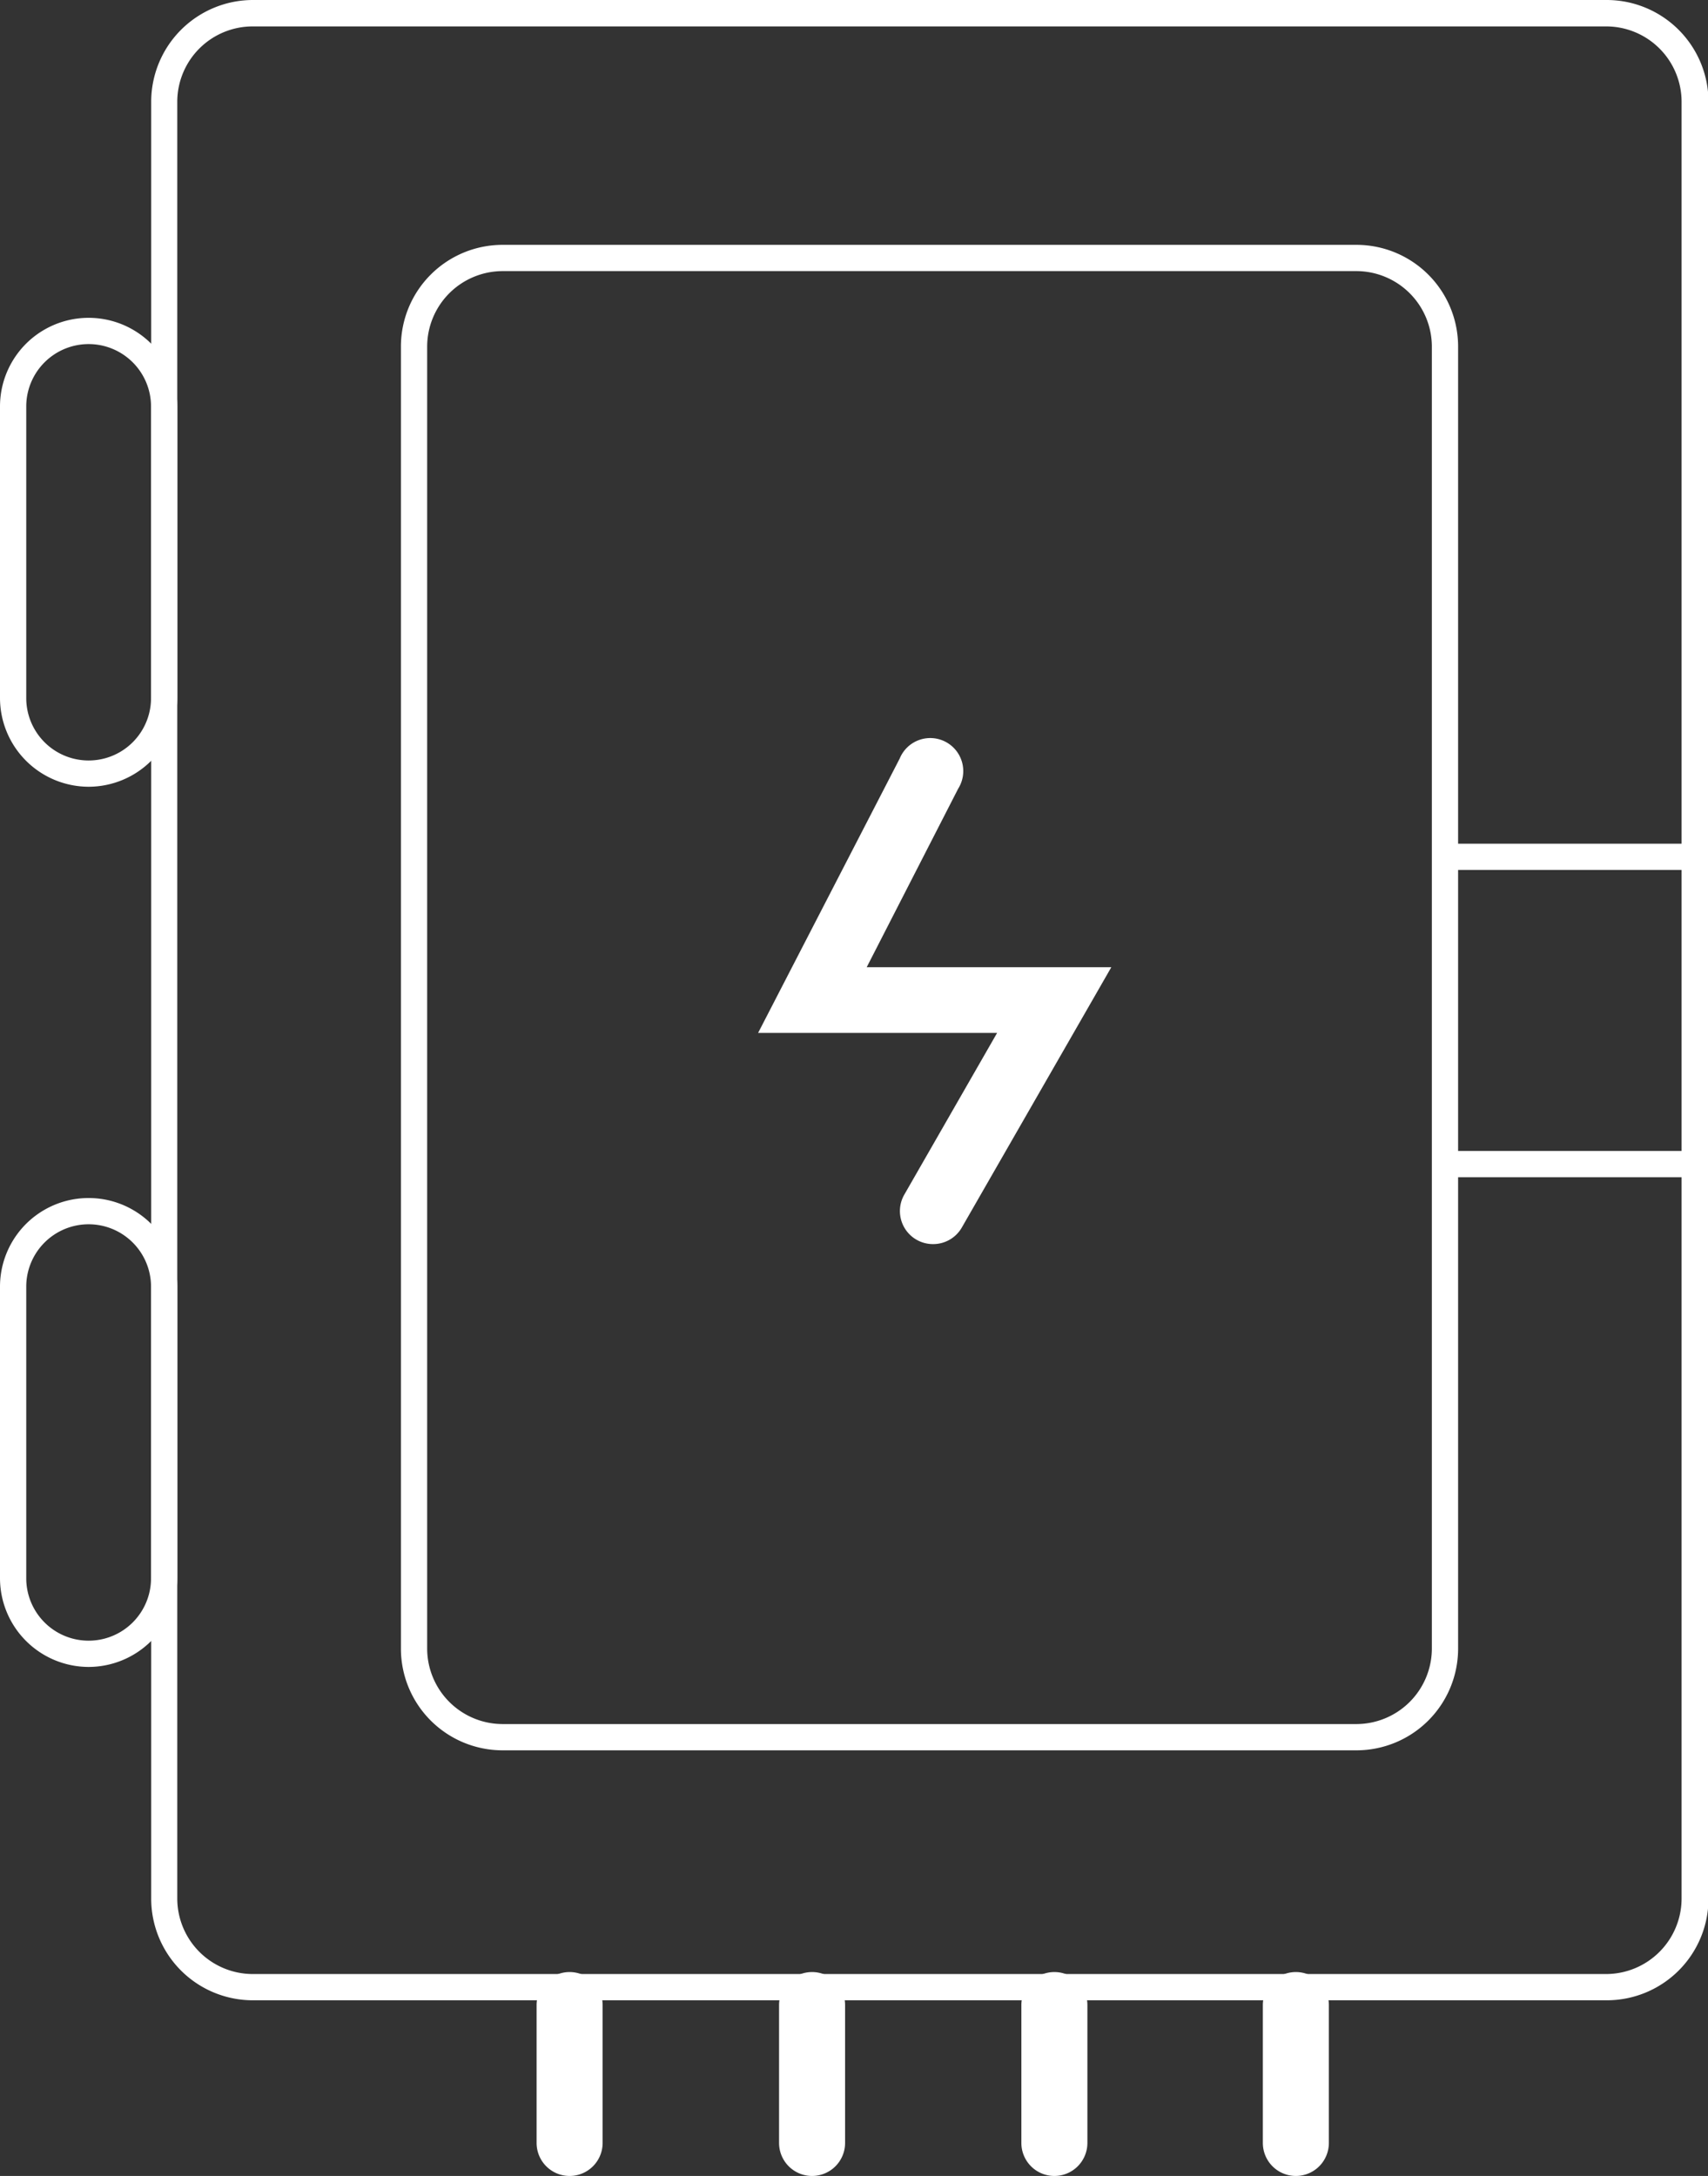
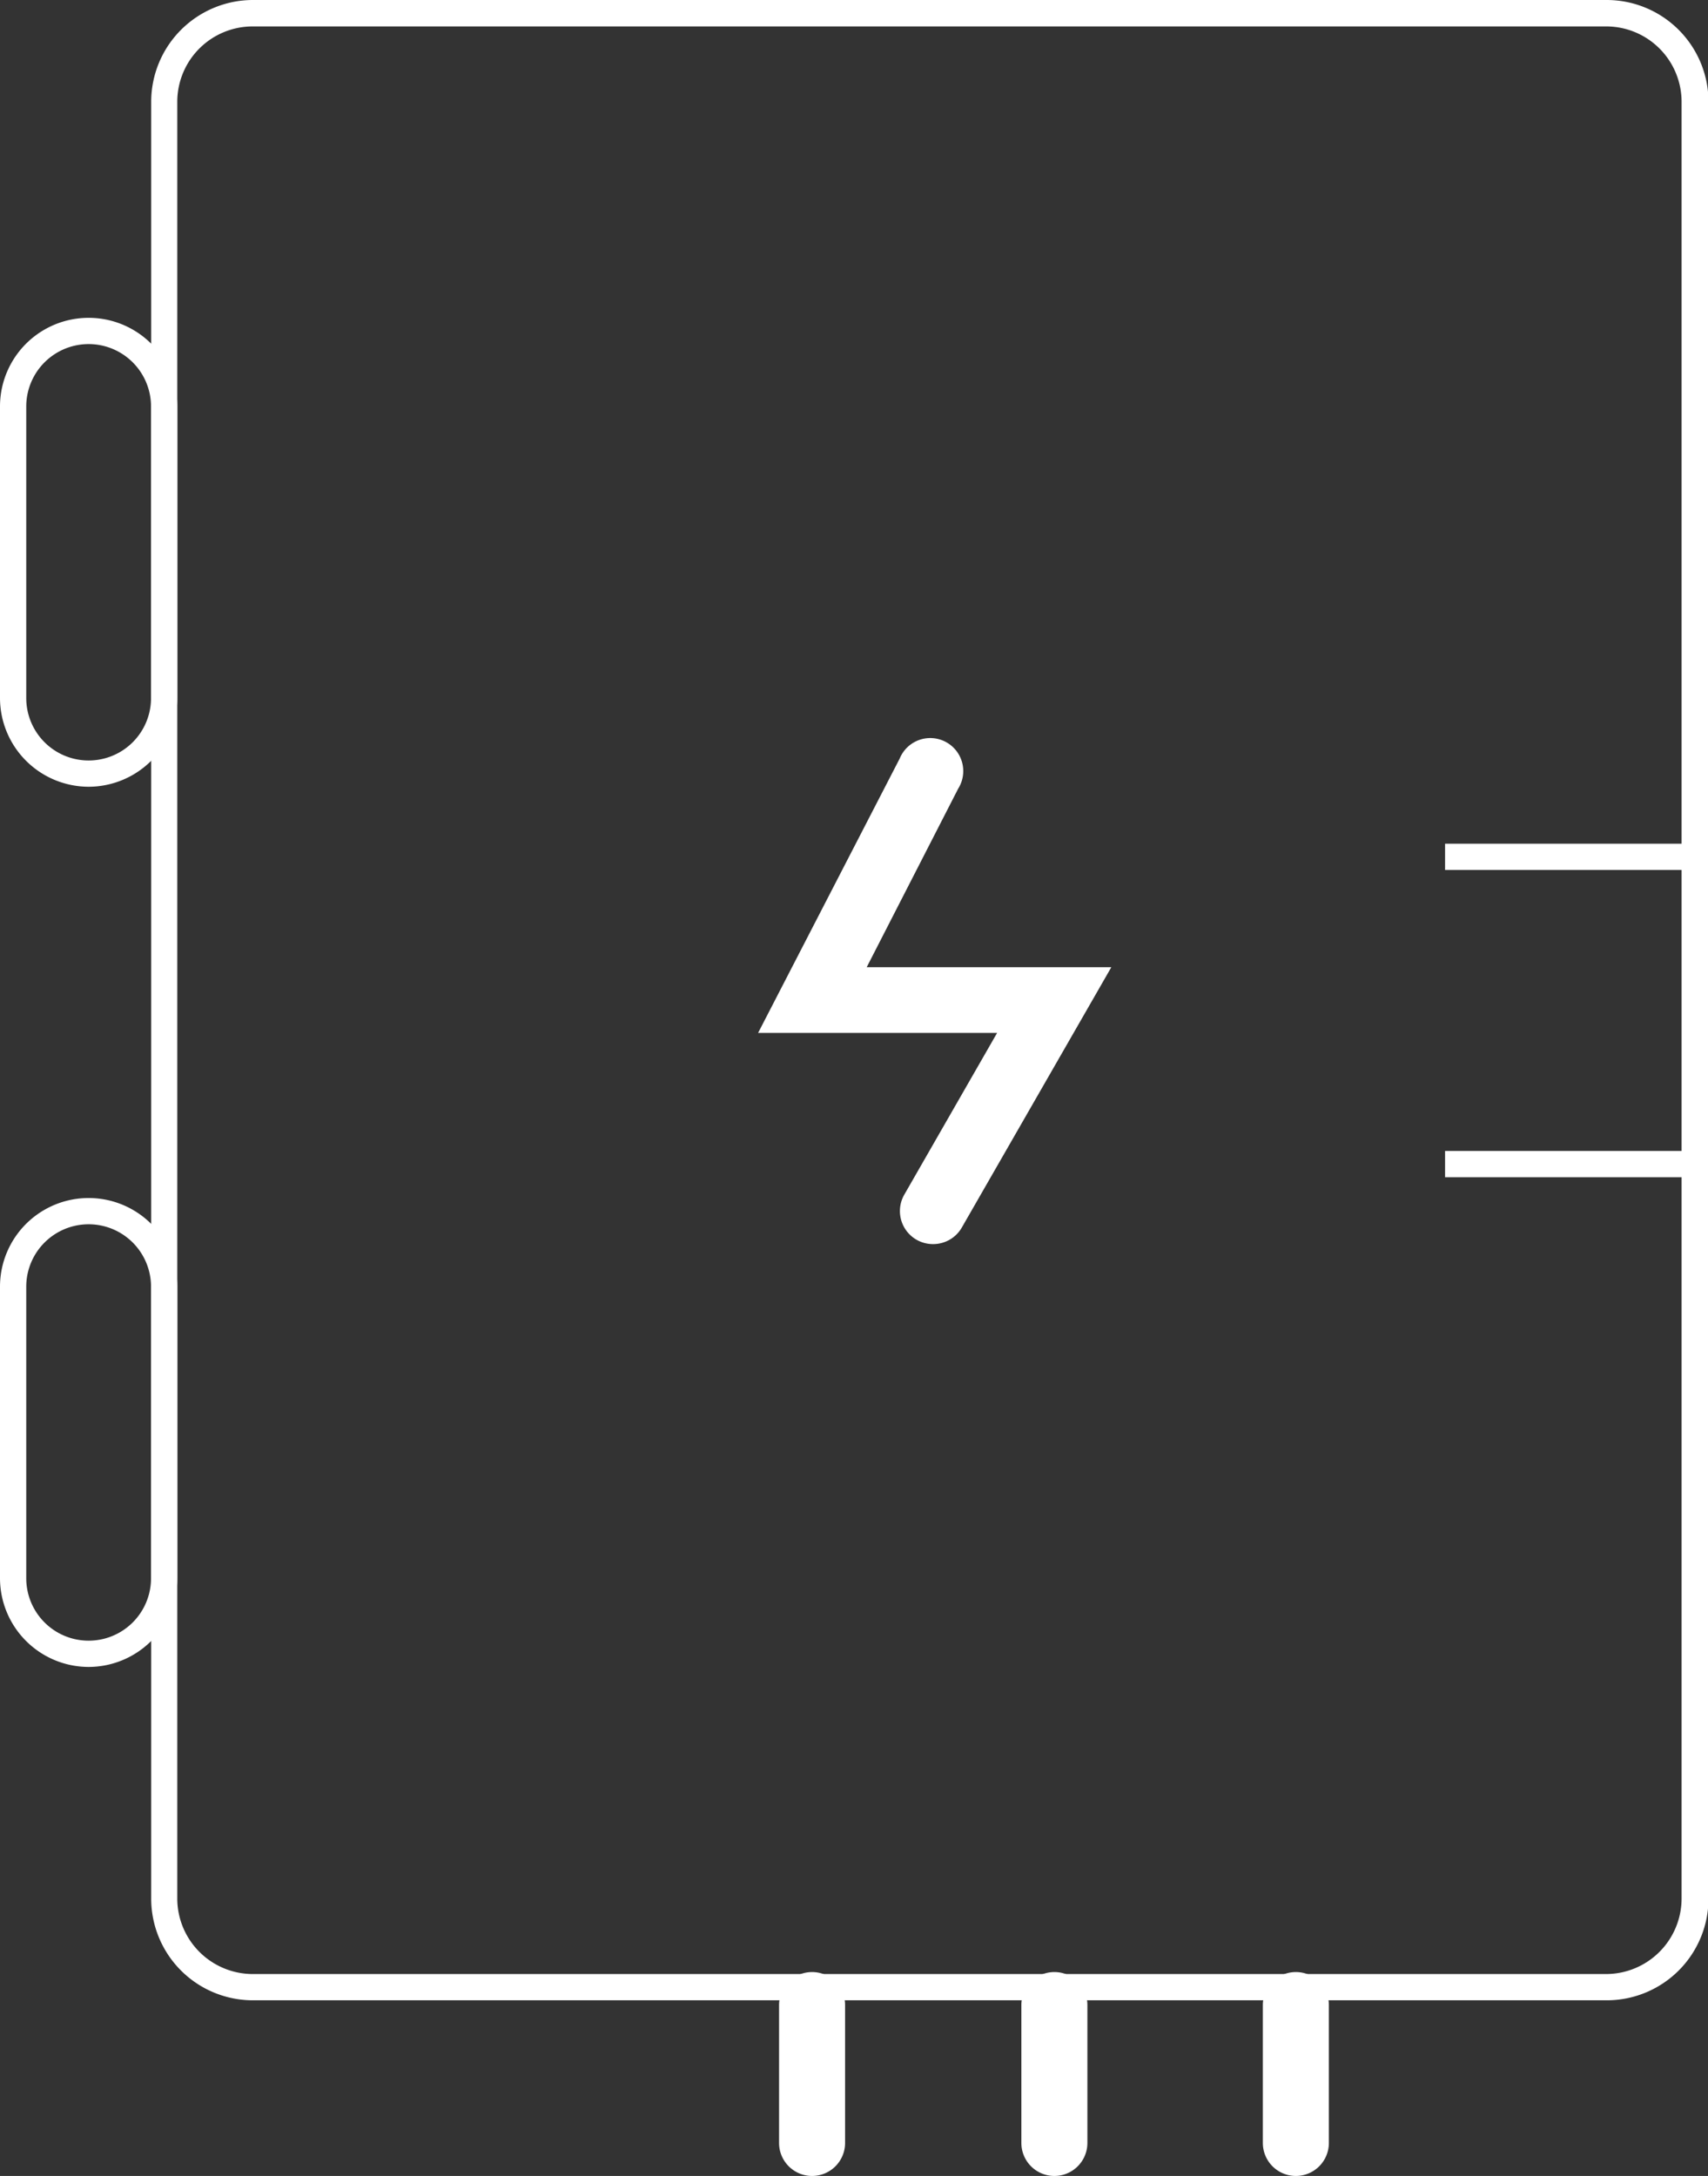
<svg xmlns="http://www.w3.org/2000/svg" viewBox="0 0 103.48 131.79">
  <rect x="0" y="0" width="103.48" height="131.79" fill="#333333" stroke="none" />
  <defs>
    <style>.pinakes-elegxoy-1{fill:#fff;}</style>
  </defs>
  <path class="pinakes-elegxoy-1" d="M112.81,125.87h-82a6.16,6.16,0,0,1-6.16-6.16V10.88A6.17,6.17,0,0,1,30.8,4.72h82A6.17,6.17,0,0,1,119,10.88V119.71A6.16,6.16,0,0,1,112.81,125.87ZM30.8,6.32a4.57,4.57,0,0,0-4.57,4.56V119.71a4.58,4.58,0,0,0,4.57,4.57h82a4.58,4.58,0,0,0,4.57-4.57V10.88a4.57,4.57,0,0,0-4.57-4.56Z" transform="translate(-15.49 -4.72)" />
-   <path class="pinakes-elegxoy-1" d="M97.67,110.73H45.94a6.16,6.16,0,0,1-6.16-6.16V25.71a6.16,6.16,0,0,1,6.16-6.16H97.67a6.16,6.16,0,0,1,6.16,6.16v78.86A6.16,6.16,0,0,1,97.67,110.73ZM45.94,21.14a4.58,4.58,0,0,0-4.57,4.57v78.86a4.58,4.58,0,0,0,4.57,4.57H97.67a4.58,4.58,0,0,0,4.57-4.57V25.71a4.58,4.58,0,0,0-4.57-4.57Z" transform="translate(-15.49 -4.72)" />
  <rect class="pinakes-elegxoy-1" x="87.55" y="51.1" width="15.14" height="1.59" />
  <rect class="pinakes-elegxoy-1" x="87.55" y="69.71" width="15.14" height="1.59" />
-   <path class="pinakes-elegxoy-1" d="M50,136.51a2,2,0,0,1-2-2v-8.35a2,2,0,0,1,4,0v8.35A2,2,0,0,1,50,136.51Z" transform="translate(-15.49 -4.72)" />
  <path class="pinakes-elegxoy-1" d="M64.69,136.51a2,2,0,0,1-2-2v-8.35a2,2,0,0,1,4,0v8.35A2,2,0,0,1,64.69,136.51Z" transform="translate(-15.49 -4.72)" />
  <path class="pinakes-elegxoy-1" d="M79.37,136.51a2,2,0,0,1-2-2v-8.35a2,2,0,0,1,4,0v8.35A2,2,0,0,1,79.37,136.51Z" transform="translate(-15.49 -4.72)" />
  <path class="pinakes-elegxoy-1" d="M94,136.51a2,2,0,0,1-2-2v-8.35a2,2,0,0,1,4,0v8.35A2,2,0,0,1,94,136.51Z" transform="translate(-15.49 -4.72)" />
  <path class="pinakes-elegxoy-1" d="M20.86,52.37A5.38,5.38,0,0,1,15.49,47V29.34a5.37,5.37,0,1,1,10.74,0V47A5.38,5.38,0,0,1,20.86,52.37Zm0-26.81a3.78,3.78,0,0,0-3.78,3.78V47a3.78,3.78,0,0,0,7.56,0V29.34A3.78,3.78,0,0,0,20.86,25.56Z" transform="translate(-15.49 -4.72)" />
  <path class="pinakes-elegxoy-1" d="M20.86,105.68a5.38,5.38,0,0,1-5.37-5.37V82.65a5.37,5.37,0,1,1,10.74,0v17.66A5.38,5.38,0,0,1,20.86,105.68Zm0-26.81a3.78,3.78,0,0,0-3.78,3.78v17.66a3.78,3.78,0,0,0,7.56,0V82.65A3.78,3.78,0,0,0,20.86,78.87Z" transform="translate(-15.49 -4.72)" />
  <path class="pinakes-elegxoy-1" d="M72,80.07a2,2,0,0,1-1.72-3l5.62-9.79H61.42L70,50.66a2,2,0,1,1,3.54,1.83L68,63.3H82.82L73.76,79.07A2,2,0,0,1,72,80.07Z" transform="translate(-15.49 -4.72)" />
</svg>